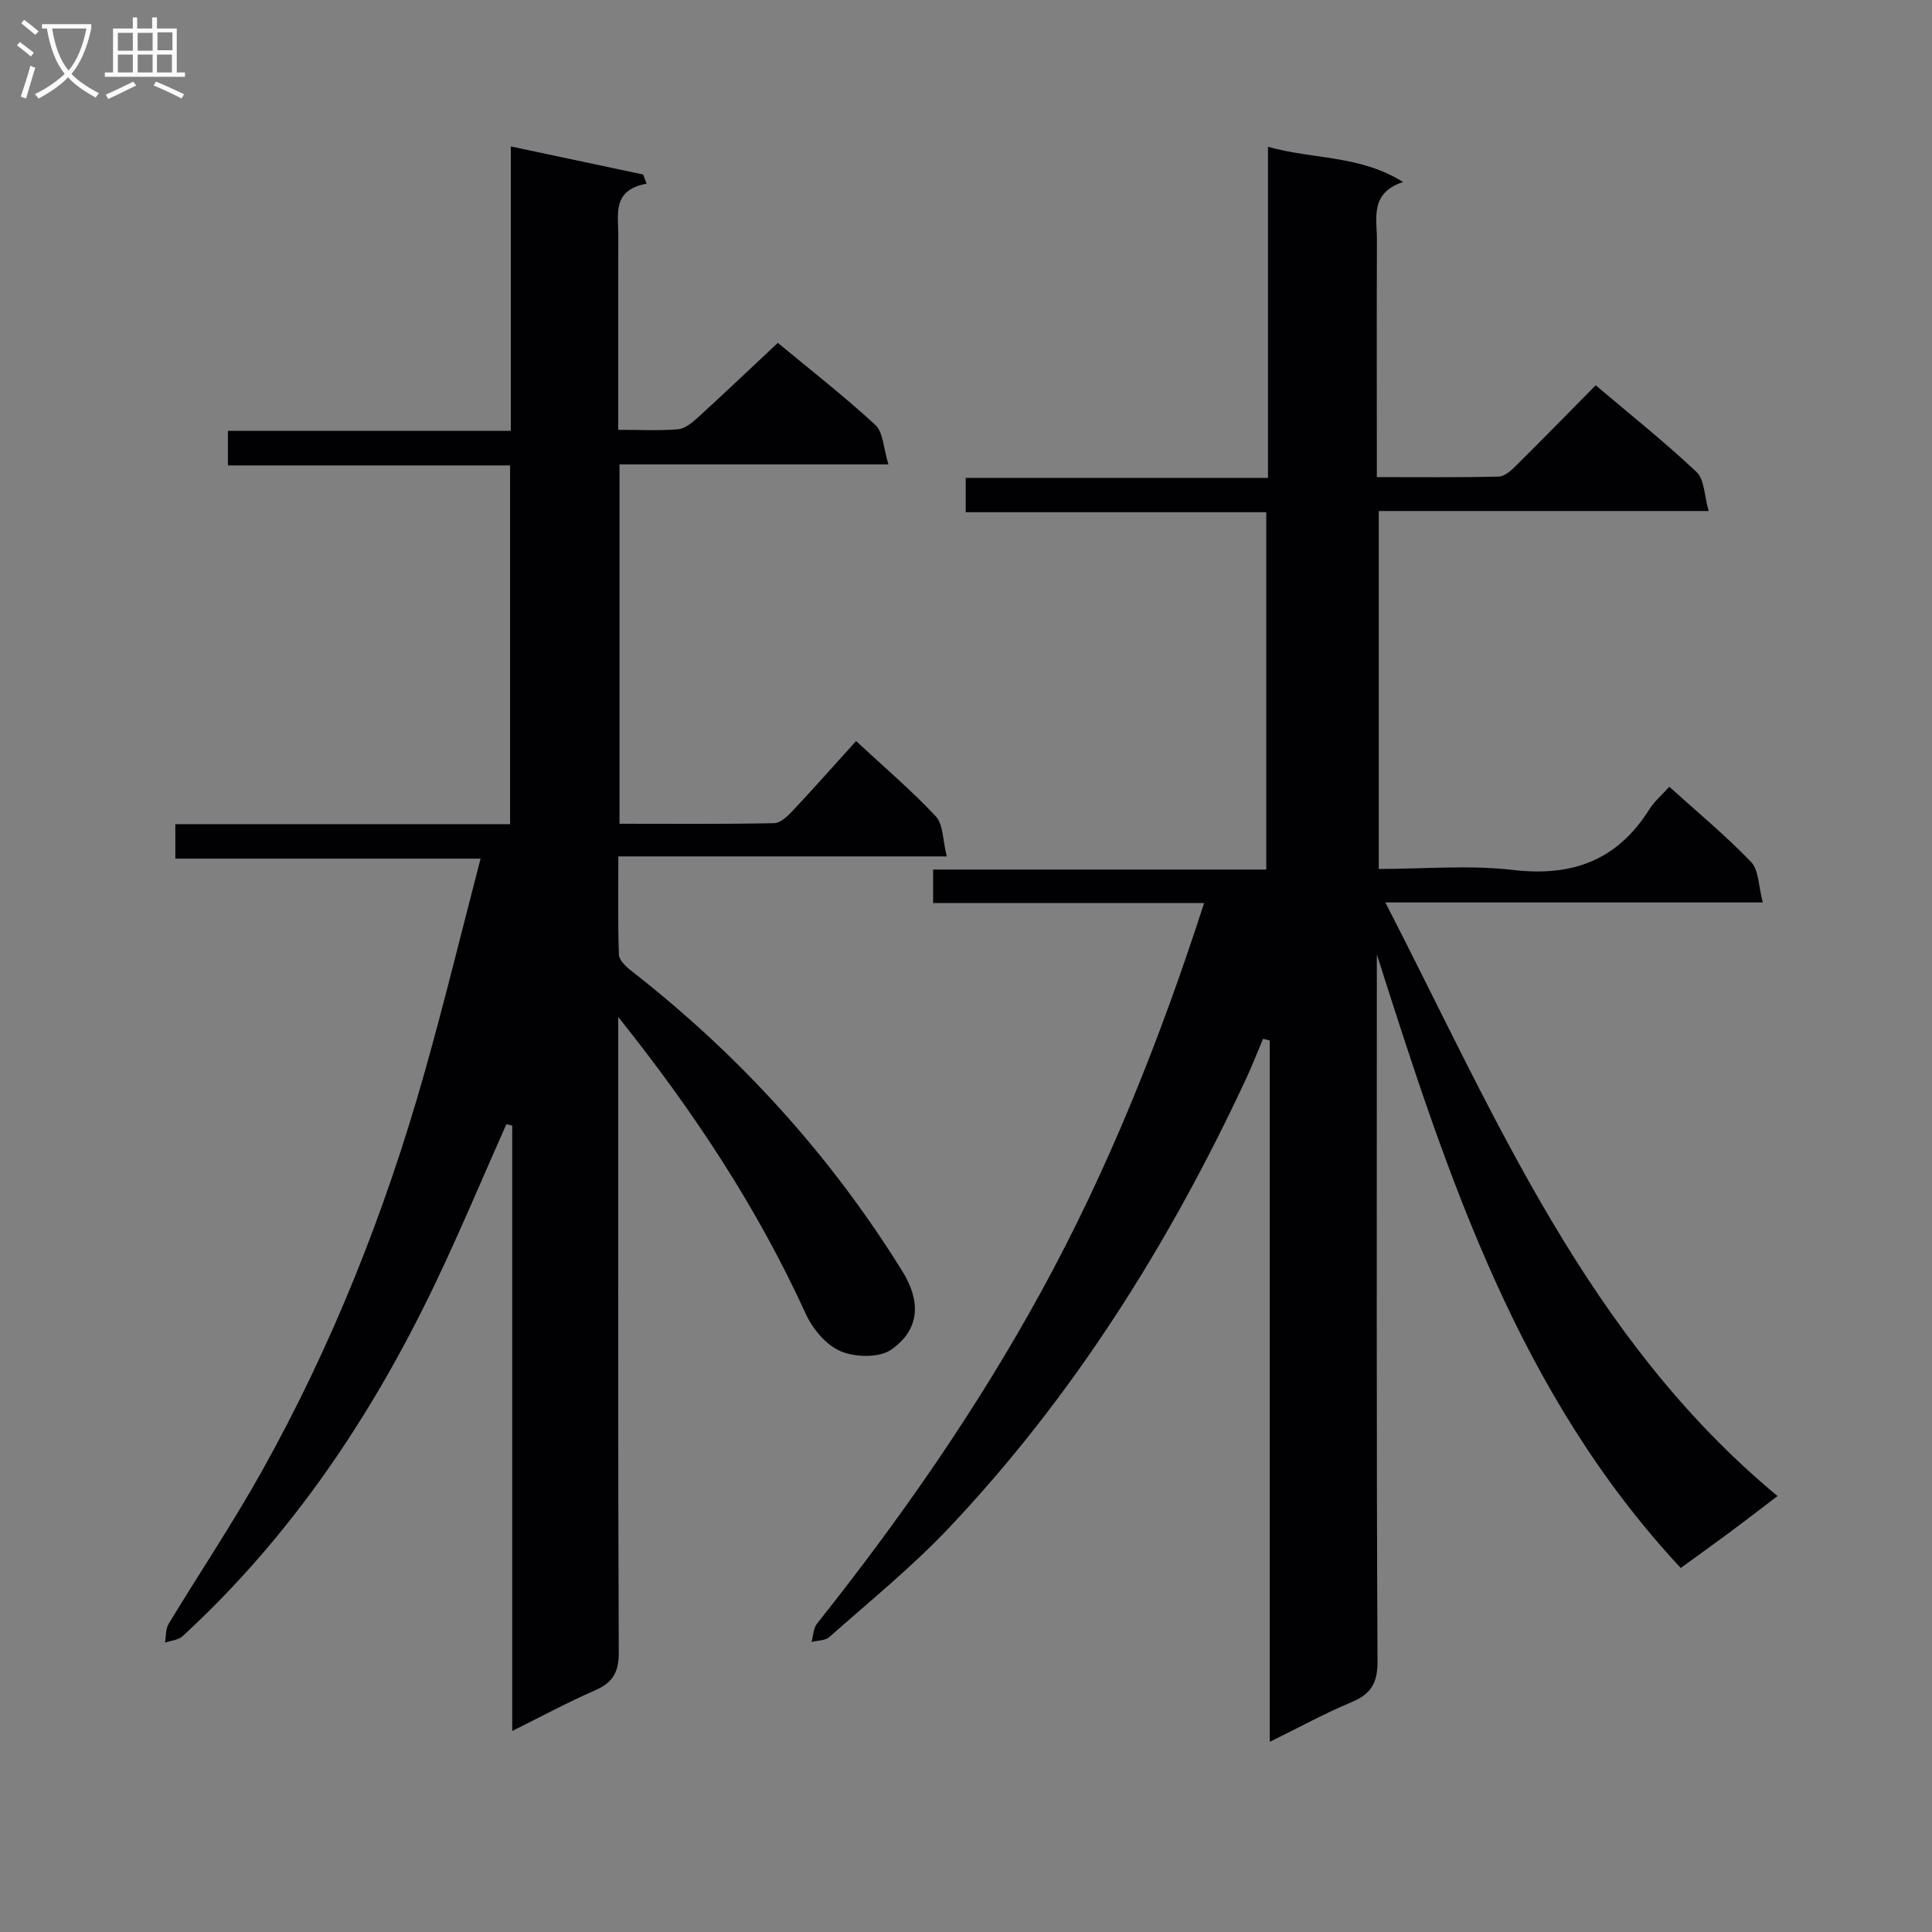
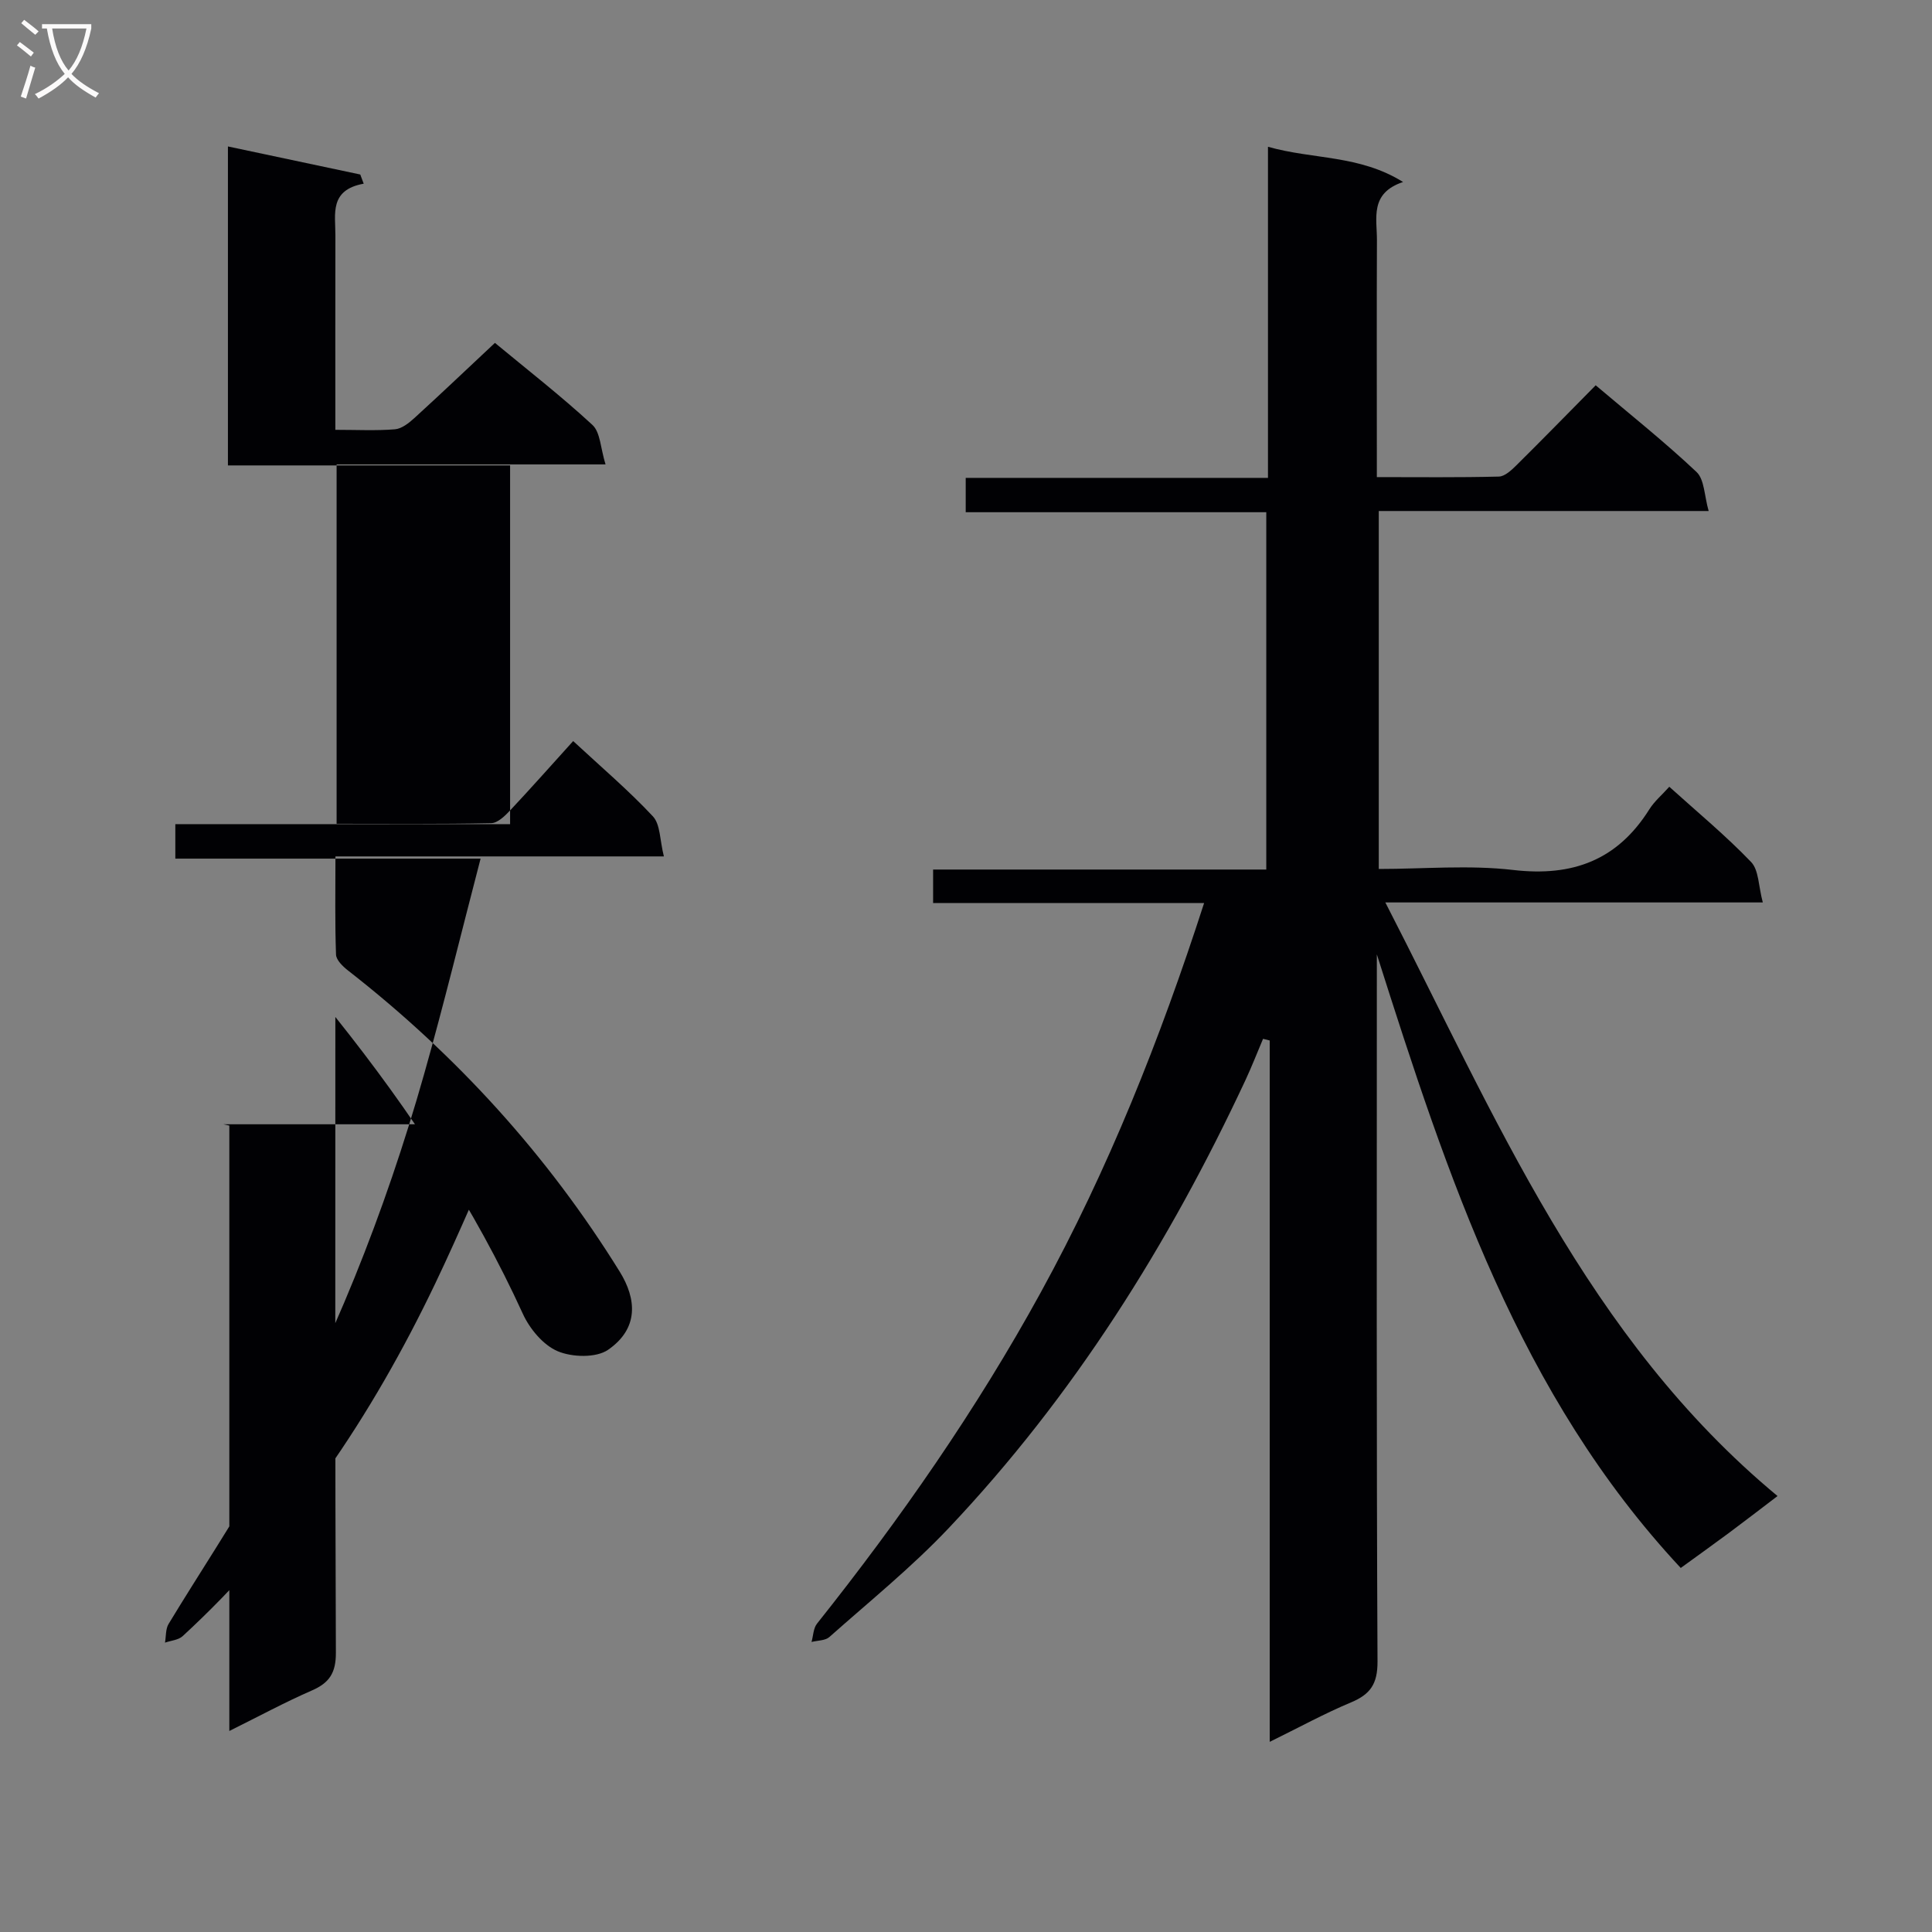
<svg xmlns="http://www.w3.org/2000/svg" enable-background="new 0 0 400 400" viewBox="0 0 400 400">
  <rect x="0" y="0" width="400" height="400" fill="#808080" stroke="none" />
  <path d="m249.3 186.96c-19.3 0-37.58 0-56.11 0 0-2.43 0-4.49 0-6.93h68.98c0-24.76 0-49.14 0-73.98-20.72 0-41.31 0-62.23 0 0-2.5 0-4.55 0-7.11h62.58c0-22.88 0-45.26 0-68.55 9.47 2.67 18.89 1.65 27.97 7.29-6.96 2.32-5.39 7.52-5.41 12.09-.06 14.33-.02 28.66-.02 42.99v6.02c8.71 0 16.99.1 25.26-.11 1.23-.03 2.59-1.31 3.6-2.3 5.44-5.39 10.79-10.87 16.45-16.6 7.14 6.05 14.27 11.72 20.88 17.95 1.65 1.56 1.6 4.93 2.51 8.08-23.35 0-45.63 0-68.3 0v74.11c9.31 0 18.69-.86 27.84.21 12.29 1.43 21.57-2.03 28.18-12.56 1.04-1.66 2.63-2.99 4.13-4.67 5.73 5.18 11.65 10.07 16.93 15.57 1.62 1.68 1.52 5.01 2.43 8.38-26.37 0-51.74 0-78.15 0 22.85 44.4 41.7 90.13 81.2 122.9-3.5 2.66-6.76 5.18-10.07 7.64-3.18 2.36-6.41 4.66-9.97 7.25-33.47-35.88-48.17-80.65-62.92-127.04v6.43c0 46.66-.09 93.32.14 139.98.02 4.64-1.48 6.79-5.5 8.47-5.46 2.28-10.68 5.15-16.82 8.16 0-48.9 0-97.06 0-145.21-.46-.11-.92-.23-1.38-.34-1.21 2.86-2.34 5.76-3.65 8.57-15.87 33.97-35.6 65.43-61.44 92.74-7.64 8.08-16.37 15.14-24.7 22.54-.86.76-2.44.7-3.69 1.02.36-1.28.37-2.84 1.14-3.8 17.23-21.66 33.02-44.31 46.33-68.59 13.94-25.42 24.63-52.21 33.81-80.6z" fill="#010104" />
-   <path d="m104.83 232.77c-4.9 11.01-9.54 22.14-14.74 33.01-13.1 27.39-29.79 52.28-52.28 72.97-.88.81-2.42.91-3.65 1.34.23-1.31.11-2.83.75-3.88 6.37-10.52 13.24-20.76 19.24-31.49 14.57-26.05 25.53-53.65 33.66-82.34 4.11-14.5 7.66-29.17 11.69-44.61-21.49 0-42.17 0-63.2 0 0-2.59 0-4.49 0-7.14h69.31c0-25.02 0-49.3 0-74.27-19.44 0-38.81 0-58.42 0 0-2.64 0-4.58 0-7.15h58.57c0-19.69 0-38.77 0-58.89 9.63 2.04 18.52 3.92 27.4 5.81.24.63.48 1.26.71 1.9-7.15 1.3-5.85 6.29-5.86 10.67-.03 13.26-.01 26.54-.01 40.29 4.44 0 8.41.21 12.34-.11 1.42-.12 2.91-1.31 4.06-2.36 5.52-5.04 10.94-10.19 16.64-15.53 6.5 5.39 13.6 10.91 20.18 16.98 1.66 1.53 1.68 4.84 2.72 8.18-19.29 0-37.36 0-55.68 0v74.4c10.77 0 21.39.1 32.01-.12 1.34-.03 2.86-1.51 3.93-2.66 4.31-4.59 8.49-9.31 13.04-14.34 5.73 5.32 11.43 10.16 16.5 15.58 1.57 1.68 1.43 4.96 2.28 8.3-23.21 0-45.29 0-68 0 0 7.14-.12 13.74.12 20.33.04 1.15 1.44 2.48 2.52 3.32 22.41 17.48 41.24 38.17 56.22 62.33 3.49 5.64 3.99 11.74-2.41 16.17-2.48 1.71-7.46 1.56-10.45.29-3-1.28-5.79-4.64-7.21-7.76-9.96-21.79-22.97-41.61-38.81-61.44v6.13c0 41.83-.07 83.66.11 125.48.02 4.15-1.31 6.24-4.96 7.83-5.6 2.44-10.99 5.36-17.1 8.39 0-42.24 0-83.79 0-125.34-.41-.08-.81-.18-1.22-.27z" fill="#010104" />
+   <path d="m104.83 232.77c-4.9 11.01-9.54 22.14-14.74 33.01-13.1 27.39-29.79 52.28-52.28 72.97-.88.81-2.42.91-3.65 1.34.23-1.31.11-2.83.75-3.88 6.37-10.52 13.24-20.76 19.24-31.49 14.57-26.05 25.53-53.65 33.66-82.34 4.11-14.5 7.66-29.17 11.69-44.61-21.49 0-42.17 0-63.2 0 0-2.59 0-4.49 0-7.14h69.31c0-25.02 0-49.3 0-74.27-19.44 0-38.81 0-58.42 0 0-2.64 0-4.58 0-7.15c0-19.69 0-38.77 0-58.89 9.63 2.04 18.52 3.92 27.4 5.81.24.63.48 1.26.71 1.9-7.15 1.3-5.85 6.29-5.86 10.67-.03 13.26-.01 26.54-.01 40.29 4.44 0 8.41.21 12.34-.11 1.42-.12 2.91-1.31 4.06-2.36 5.52-5.04 10.94-10.19 16.64-15.53 6.5 5.39 13.6 10.91 20.18 16.98 1.66 1.53 1.68 4.84 2.72 8.18-19.29 0-37.36 0-55.68 0v74.4c10.77 0 21.39.1 32.01-.12 1.34-.03 2.86-1.51 3.93-2.66 4.31-4.59 8.49-9.31 13.04-14.34 5.73 5.32 11.43 10.16 16.5 15.58 1.57 1.68 1.43 4.96 2.28 8.3-23.21 0-45.29 0-68 0 0 7.14-.12 13.74.12 20.33.04 1.15 1.44 2.48 2.52 3.32 22.41 17.48 41.24 38.17 56.22 62.33 3.49 5.64 3.99 11.74-2.41 16.17-2.48 1.71-7.46 1.56-10.45.29-3-1.28-5.79-4.64-7.21-7.76-9.96-21.79-22.97-41.61-38.81-61.44v6.13c0 41.83-.07 83.66.11 125.48.02 4.15-1.31 6.24-4.96 7.83-5.6 2.44-10.99 5.36-17.1 8.39 0-42.24 0-83.79 0-125.34-.41-.08-.81-.18-1.22-.27z" fill="#010104" />
  <g fill="#fbfafa">
    <path d="m6.4 11.7c-1-.8-1.9-1.6-2.9-2.3l.6-.7c.9.7 1.9 1.4 2.9 2.2zm-2.1 8.3c.7-2.1 1.4-4.2 2-6.4.2.1.6.3 1 .4-.7 2.3-1.3 4.4-1.9 6.4zm3-12.8c-1.1-.9-2.1-1.7-2.9-2.4l.6-.7c1 .8 2 1.5 3 2.4zm1.4-1.3v-.9h10.2v.9c-.9 4.2-2.3 7.3-4.1 9.4 1.3 1.4 3.2 2.7 5.7 4-.2.2-.4.5-.7.9-2.5-1.4-4.4-2.7-5.7-4.2-1.4 1.5-3.5 3-6.1 4.4 0 0 0 0-.1-.1-.3-.4-.5-.7-.7-.8 2.7-1.3 4.7-2.8 6.2-4.2-1.8-2.2-3-5.3-3.7-9.4zm9.2 0h-7.1c.6 3.8 1.7 6.7 3.4 8.7 1.7-2 2.9-4.8 3.7-8.7z" />
-     <path d="m31.6 3.6h.9v2.3h4.1v9.1h1.7v.9h-16.6v-.9h1.7v-9.1h4.1v-2.3h.9v2.3h3.1v-2.3zm-4 13.3.6.8c-1.9.9-3.8 1.9-5.8 2.8-.2-.3-.3-.6-.5-.9 2-.9 3.9-1.8 5.7-2.7zm-3.2-10.1v3.7h3.1v-3.7zm0 4.5v3.7h3.1v-3.7zm4.1-4.5v3.7h3.1v-3.7zm0 4.5v3.7h3.1v-3.7zm9.1 9.1c-2.1-1.1-4.1-2-5.8-2.7l.5-.8c2.2.9 4.1 1.8 5.8 2.6zm-1.9-13.7h-3.1v3.7h3.1v-3.6zm-3.2 4.6v3.7h3.1v-3.7z" />
  </g>
</svg>